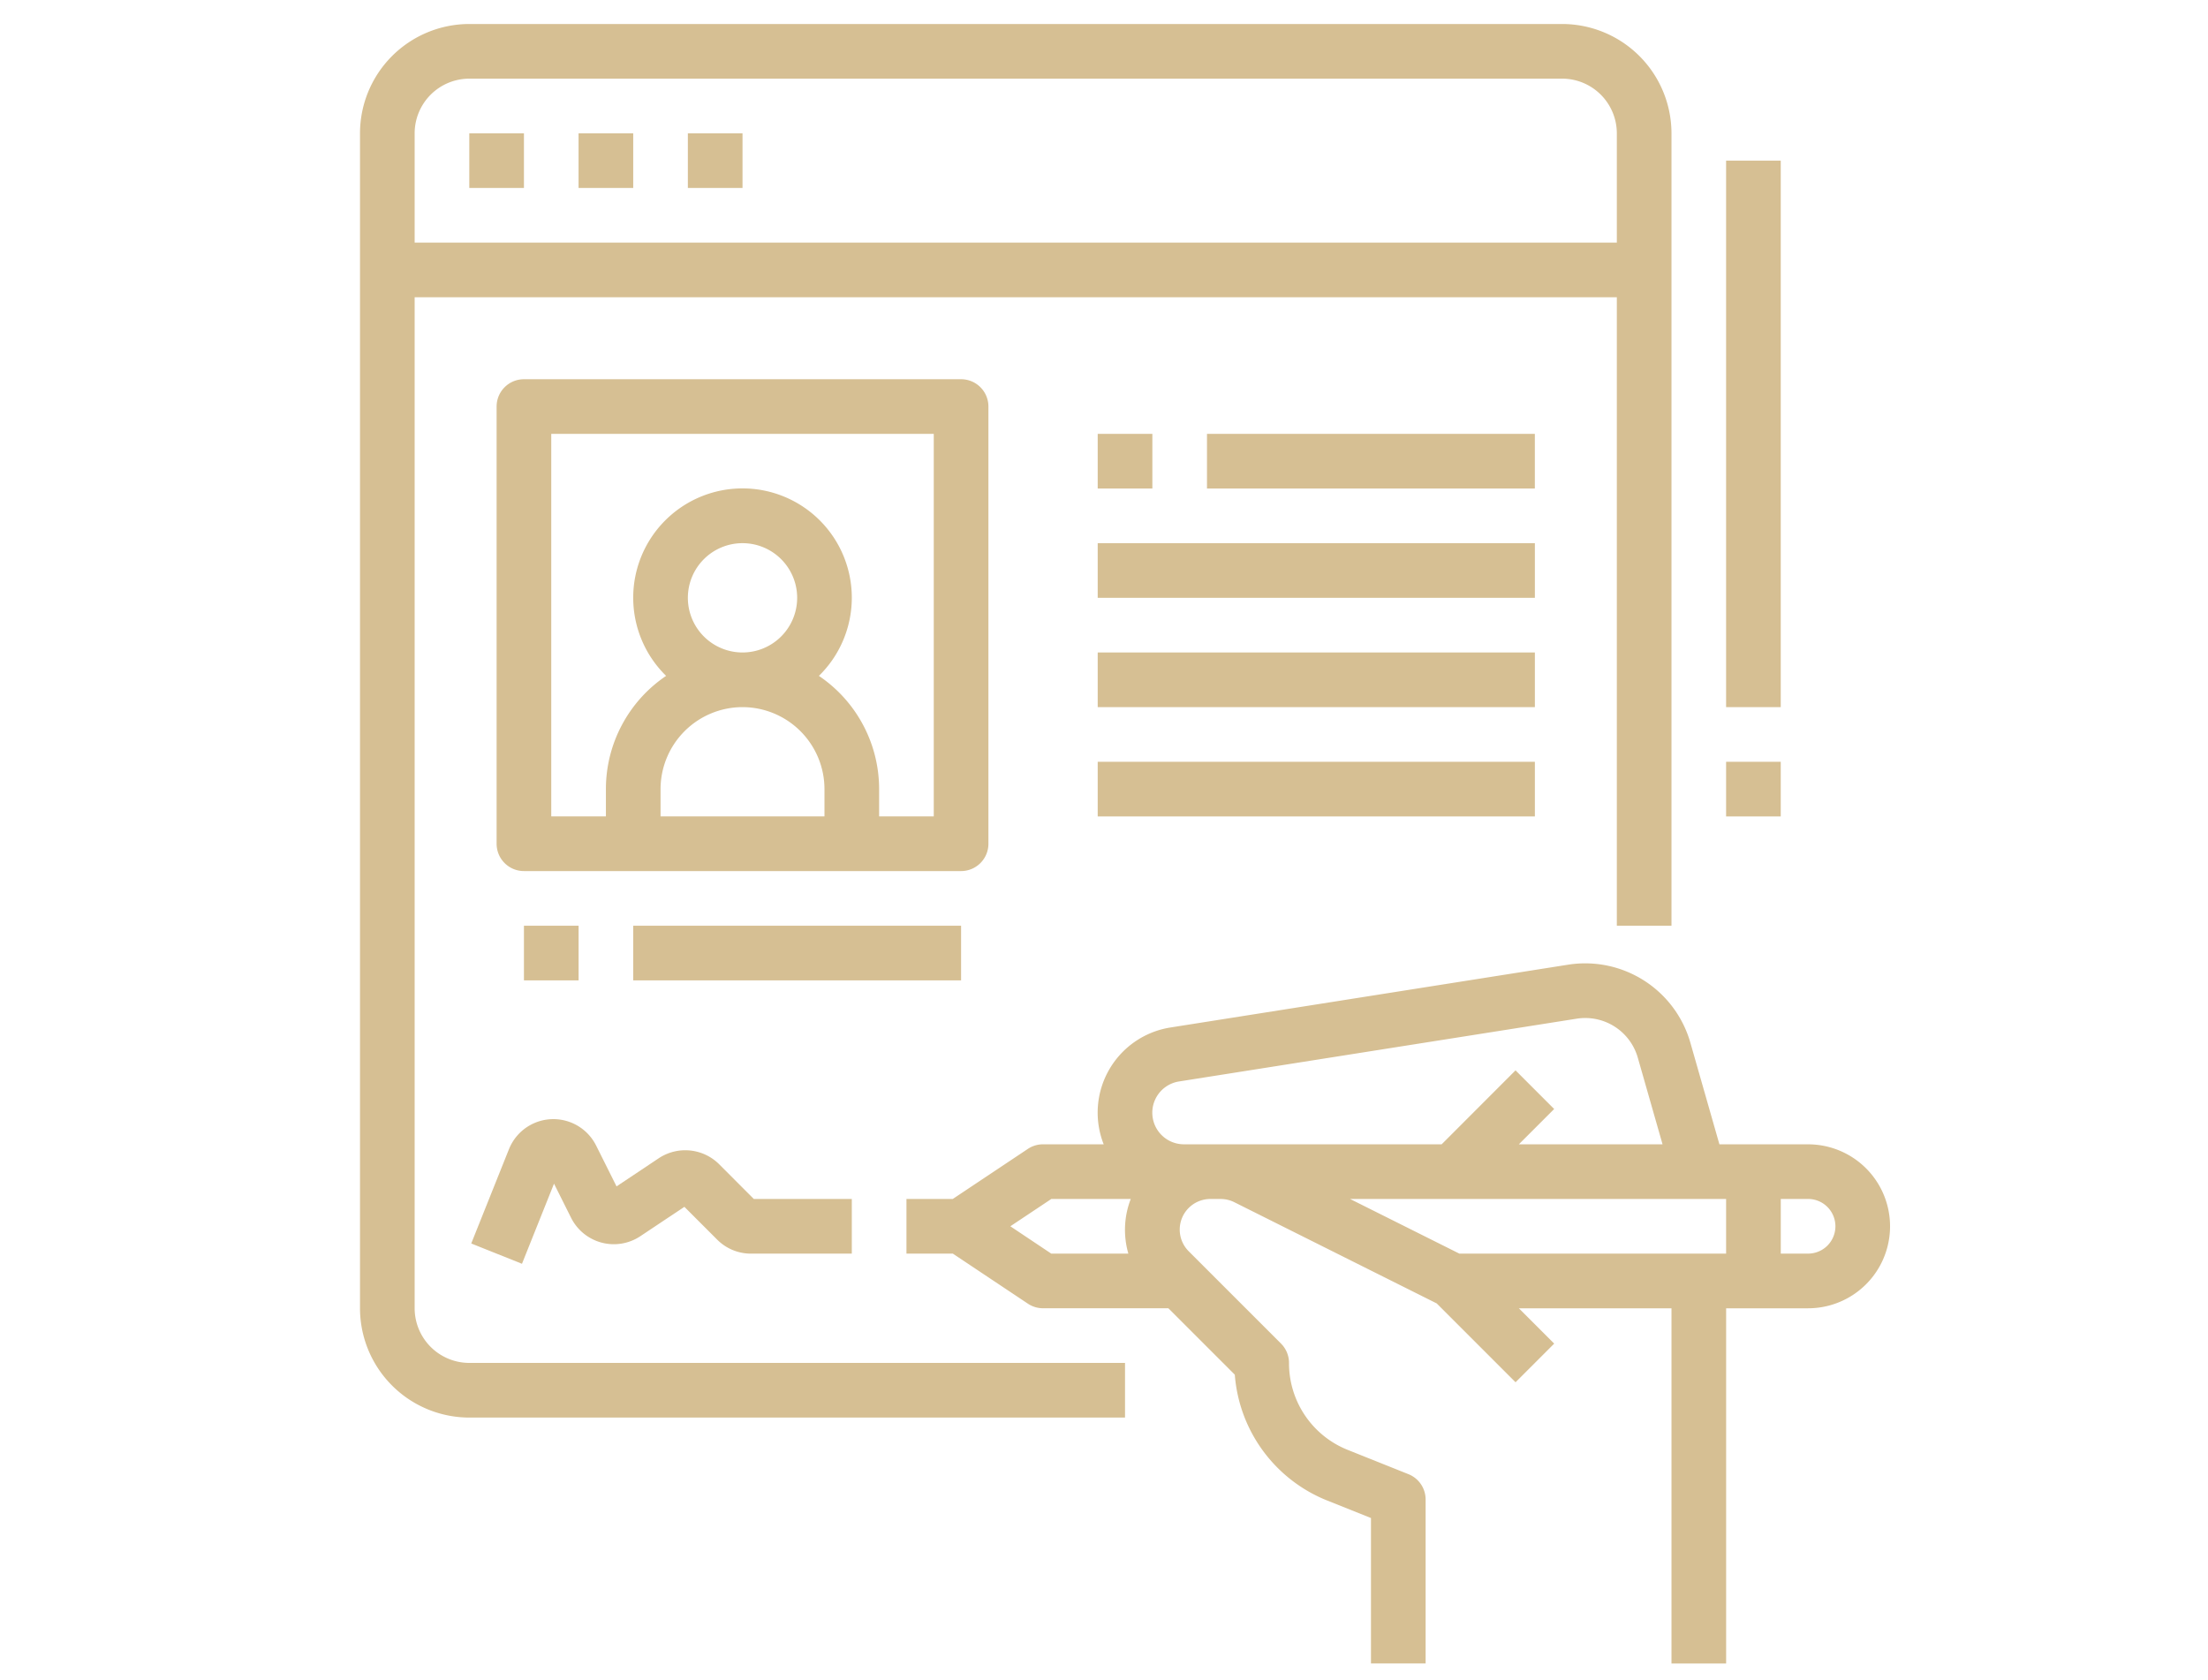
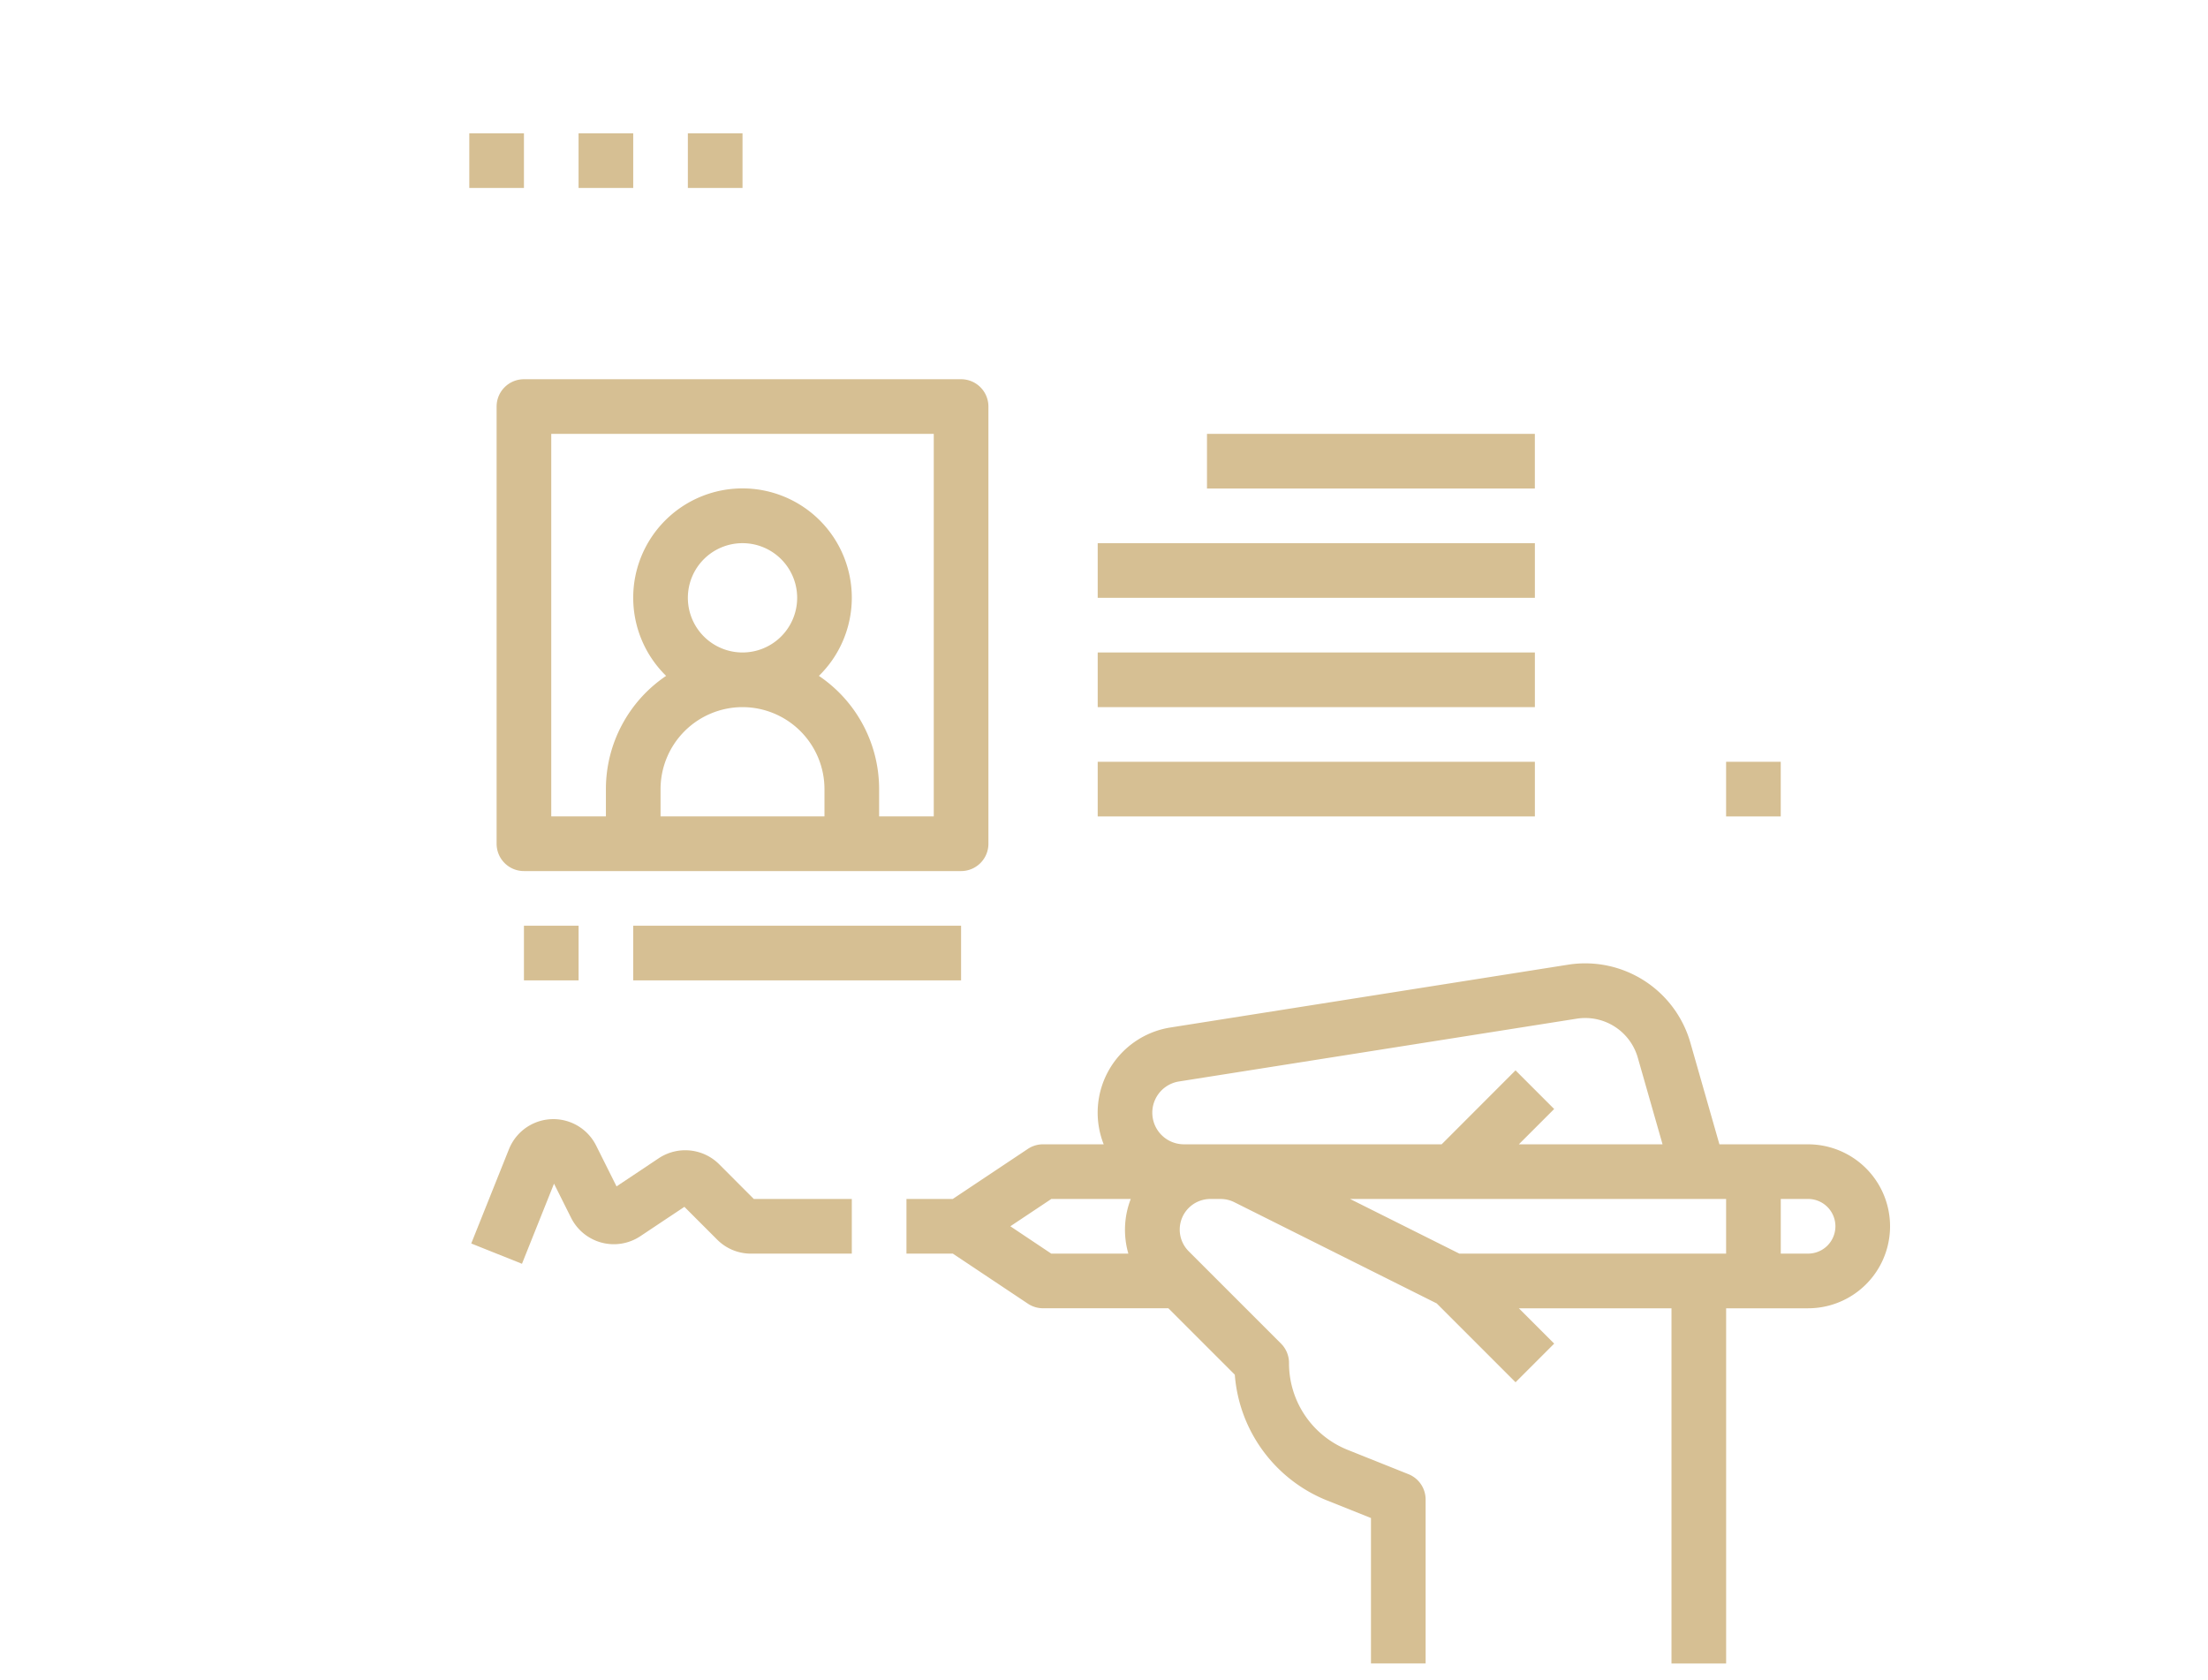
<svg xmlns="http://www.w3.org/2000/svg" width="92" height="70" viewBox="0 0 92 70">
  <defs>
    <clipPath id="clip-path">
      <rect id="長方形_25536" data-name="長方形 25536" width="92" height="70" transform="translate(-1461 -23738)" fill="#fff" stroke="#707070" stroke-width="1" />
    </clipPath>
  </defs>
  <g id="icon_guide_step_01" transform="translate(1461 23738)" clip-path="url(#clip-path)">
    <g id="register" transform="translate(-1494 -23753)">
-       <path id="パス_131759" data-name="パス 131759" d="M50.277,69.506V27.384h50.091V53.568h2.277V20.554A4.559,4.559,0,0,0,98.091,16H52.554A4.559,4.559,0,0,0,48,20.554V69.506a4.559,4.559,0,0,0,4.554,4.554H79.876V71.783H52.554A2.28,2.28,0,0,1,50.277,69.506Zm2.277-51.229H98.091a2.28,2.28,0,0,1,2.277,2.277v4.554H50.277V20.554A2.28,2.28,0,0,1,52.554,18.277Z" transform="translate(0)" fill="#d6bf93" />
      <path id="パス_131760" data-name="パス 131760" d="M80,48h2.277v2.277H80Z" transform="translate(-27.446 -27.446)" fill="#d6bf93" />
      <path id="パス_131761" data-name="パス 131761" d="M112,48h2.277v2.277H112Z" transform="translate(-54.893 -27.446)" fill="#d6bf93" />
      <path id="パス_131762" data-name="パス 131762" d="M144,48h2.277v2.277H144Z" transform="translate(-82.339 -27.446)" fill="#d6bf93" />
      <path id="パス_131763" data-name="パス 131763" d="M245.568,298.56h-3.695l-1.211-4.237a4.559,4.559,0,0,0-5.089-3.247L219,293.693a3.592,3.592,0,0,0-2.782,4.867h-2.528a1.139,1.139,0,0,0-.631.191l-3.129,2.086H208v2.277h1.932l3.128,2.086a1.139,1.139,0,0,0,.632.191h5.221l2.768,2.767a6.15,6.15,0,0,0,3.868,5.25l1.806.722v6.06h2.277V313.36a1.138,1.138,0,0,0-.716-1.057l-2.521-1.008a3.887,3.887,0,0,1-2.455-3.627,1.139,1.139,0,0,0-.333-.805l-3.846-3.846a1.276,1.276,0,0,1,.9-2.179h.43a1.282,1.282,0,0,1,.571.135l8.432,4.216,3.285,3.285,1.61-1.61-1.472-1.472h6.359v14.8h2.277v-14.8h3.415a3.415,3.415,0,1,0,0-6.831Zm-33.239,3.415,1.708-1.138h3.309a3.557,3.557,0,0,0-.1,2.277h-3.213Zm8.332-3.415h-1.1a1.317,1.317,0,0,1-.205-2.618l16.572-2.616a2.278,2.278,0,0,1,2.544,1.623l1.032,3.612h-5.988l1.472-1.472-1.61-1.61L230.3,298.56Zm10.376,4.554-4.554-2.277h15.669v2.277Zm14.531,0H244.43v-2.277h1.138a1.138,1.138,0,0,1,0,2.277Z" transform="translate(-137.231 -235.885)" fill="#d6bf93" />
      <path id="パス_131764" data-name="パス 131764" d="M108.492,139.353V121.138A1.138,1.138,0,0,0,107.353,120H89.138A1.138,1.138,0,0,0,88,121.138v18.215a1.138,1.138,0,0,0,1.138,1.138h18.215A1.138,1.138,0,0,0,108.492,139.353Zm-10.246-5.692a3.419,3.419,0,0,1,3.415,3.415v1.138H94.831v-1.138A3.419,3.419,0,0,1,98.246,133.661Zm-2.277-4.554a2.277,2.277,0,1,1,2.277,2.277A2.277,2.277,0,0,1,95.969,129.107Zm10.246,9.107h-2.277v-1.138a5.691,5.691,0,0,0-2.509-4.717,4.554,4.554,0,1,0-6.366,0,5.691,5.691,0,0,0-2.509,4.717v1.138H90.277V122.277h15.938Z" transform="translate(-34.308 -89.2)" fill="#d6bf93" />
      <path id="パス_131765" data-name="パス 131765" d="M128,280h13.661v2.277H128Z" transform="translate(-68.616 -226.432)" fill="#d6bf93" />
      <path id="パス_131766" data-name="パス 131766" d="M96,280h2.277v2.277H96Z" transform="translate(-41.169 -226.432)" fill="#d6bf93" />
      <path id="パス_131767" data-name="パス 131767" d="M296,136h13.661v2.277H296Z" transform="translate(-212.709 -102.924)" fill="#d6bf93" />
      <path id="パス_131768" data-name="パス 131768" d="M264,168h18.215v2.277H264Z" transform="translate(-185.262 -130.37)" fill="#d6bf93" />
      <path id="パス_131769" data-name="パス 131769" d="M264,200h18.215v2.277H264Z" transform="translate(-185.262 -157.816)" fill="#d6bf93" />
      <path id="パス_131770" data-name="パス 131770" d="M264,232h18.215v2.277H264Z" transform="translate(-185.262 -185.262)" fill="#d6bf93" />
-       <path id="パス_131771" data-name="パス 131771" d="M264,136h2.277v2.277H264Z" transform="translate(-185.262 -102.924)" fill="#d6bf93" />
-       <path id="パス_131772" data-name="パス 131772" d="M448,56h2.277V78.769H448Z" transform="translate(-343.079 -34.308)" fill="#d6bf93" />
      <path id="パス_131773" data-name="パス 131773" d="M448,232h2.277v2.277H448Z" transform="translate(-343.079 -185.262)" fill="#d6bf93" />
      <path id="パス_131774" data-name="パス 131774" d="M82.143,337.886l-1.571,3.927,2.114.846,1.335-3.338.711,1.421a1.992,1.992,0,0,0,2.887.767l1.834-1.223,1.367,1.367a1.979,1.979,0,0,0,1.409.583h4.2v-2.277H92.346L90.9,338.51a2,2,0,0,0-2.514-.249l-1.76,1.173-.85-1.7a1.992,1.992,0,0,0-3.632.151Z" transform="translate(-27.937 -275.006)" fill="#d6bf93" />
    </g>
  </g>
</svg>